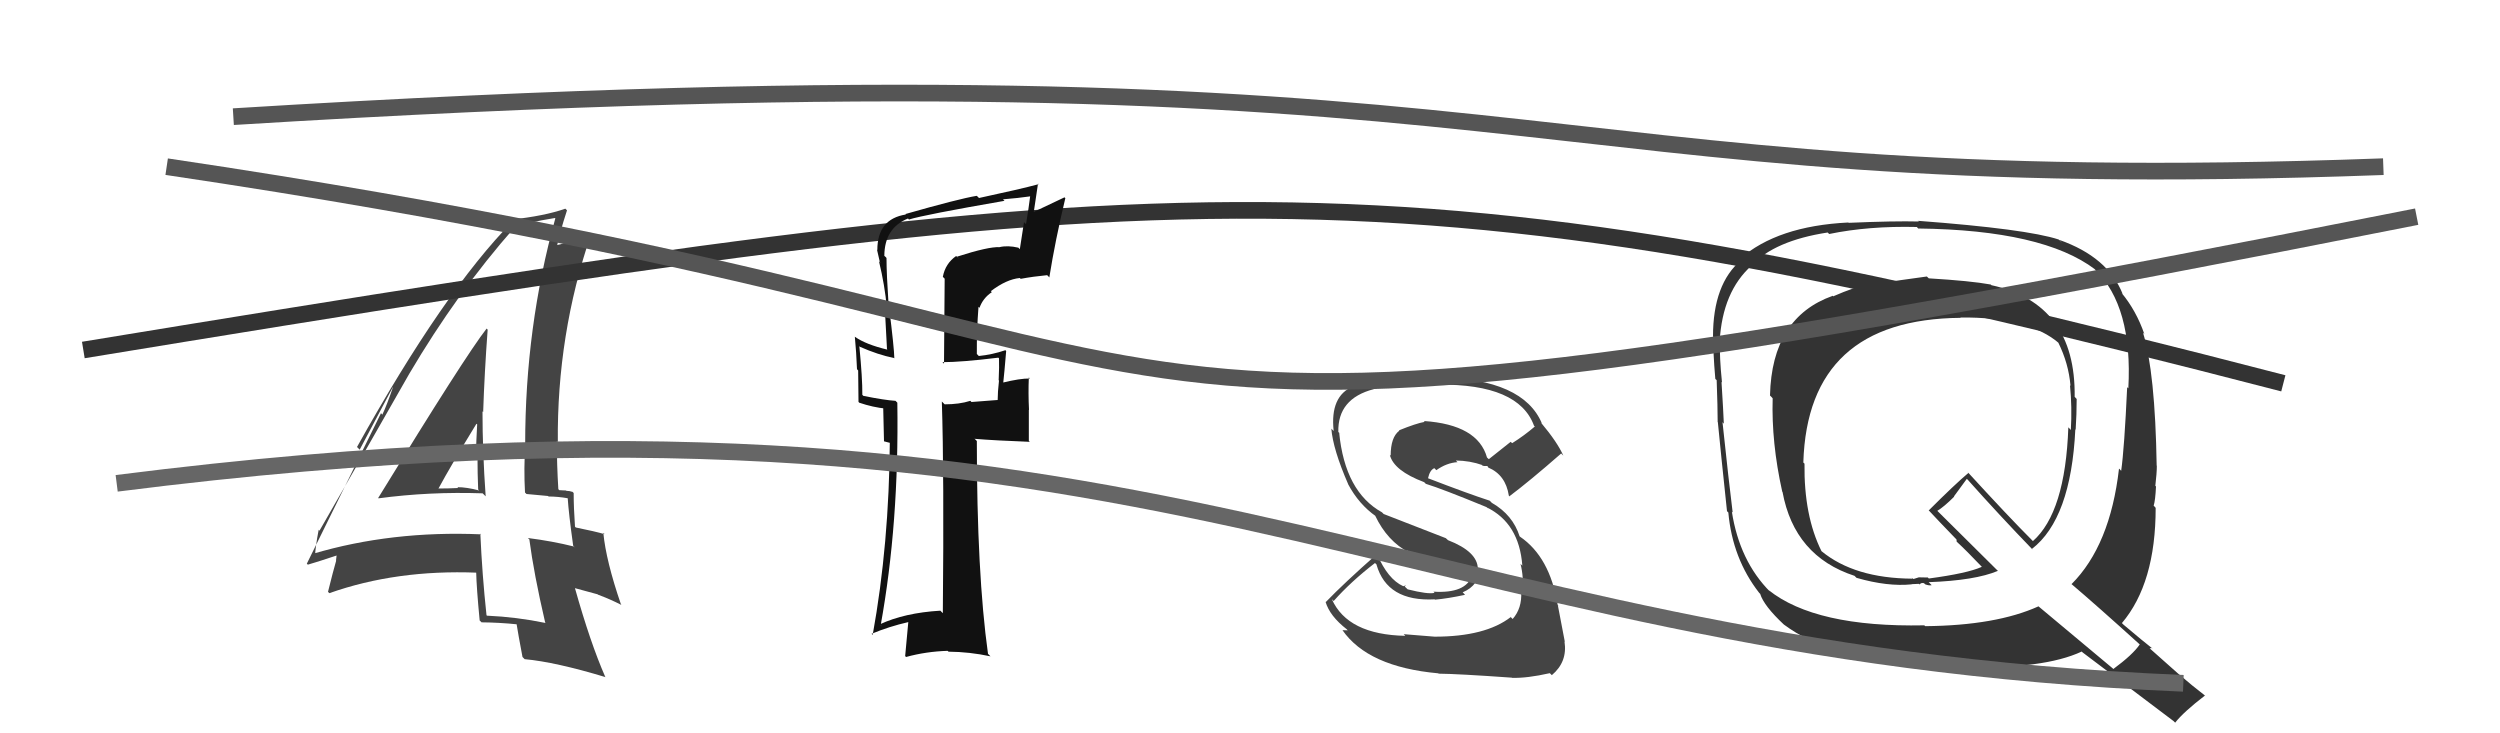
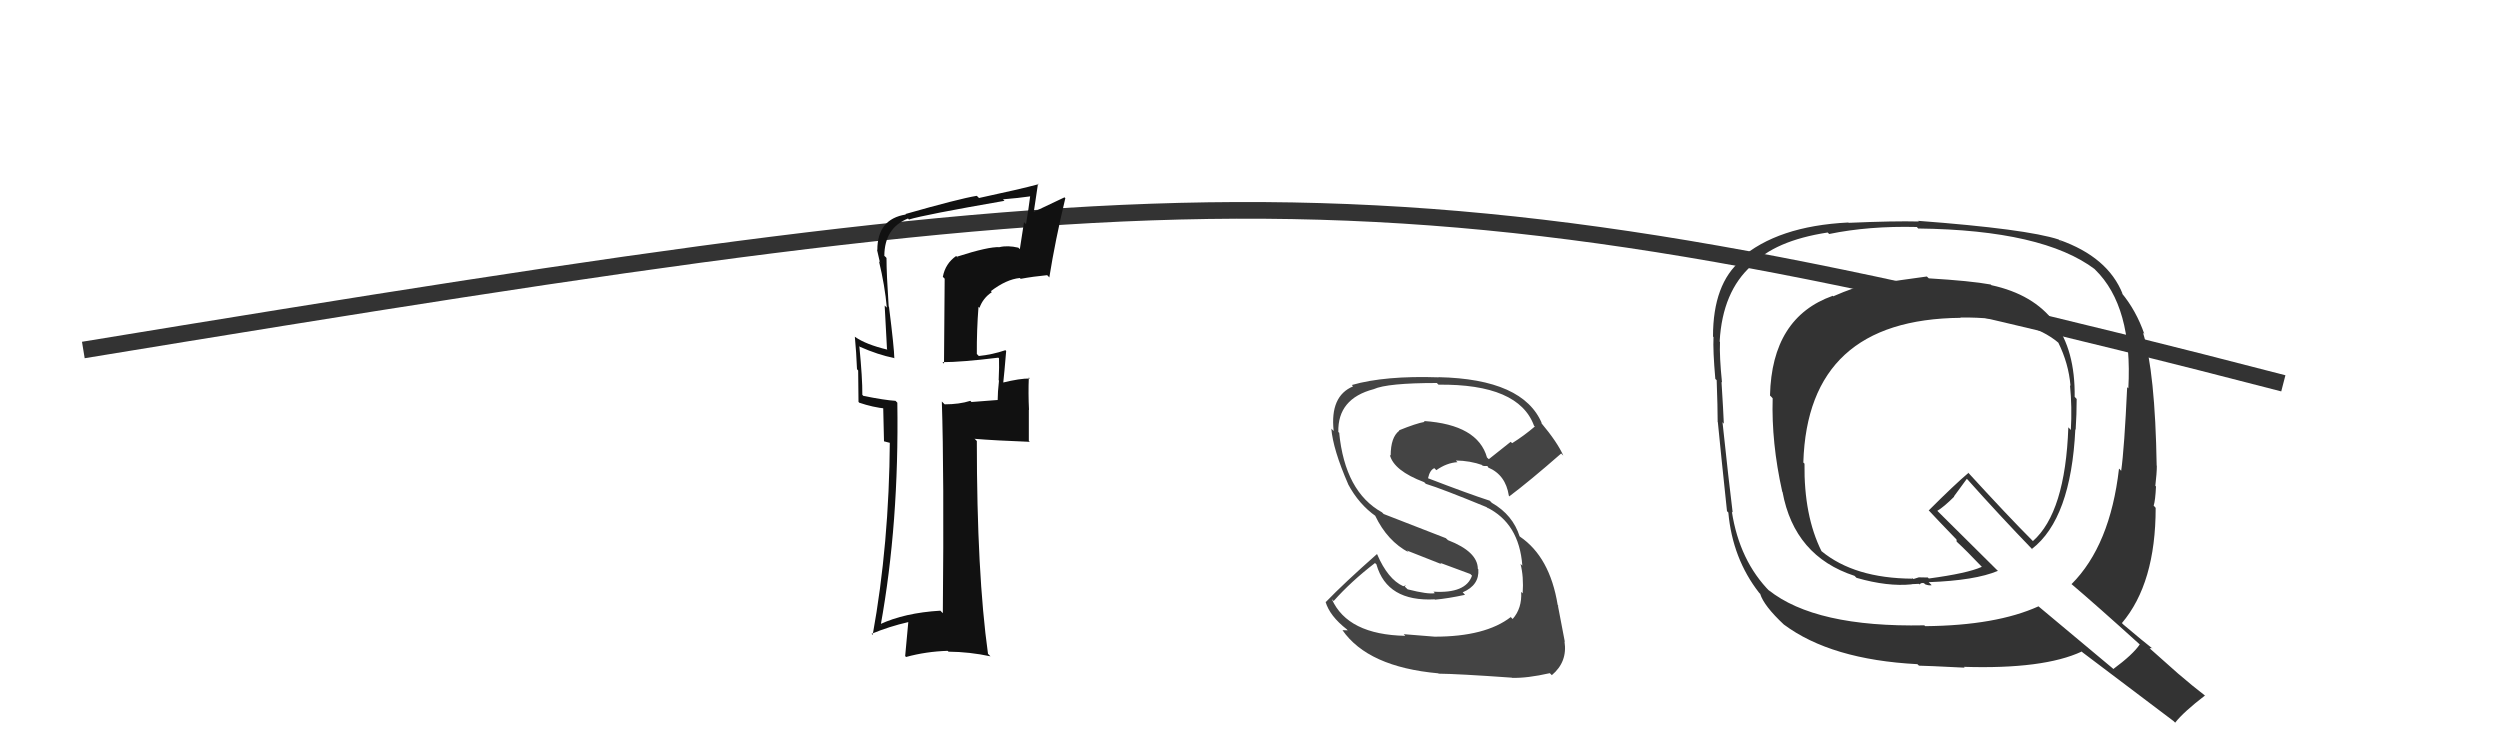
<svg xmlns="http://www.w3.org/2000/svg" width="150" height="44" viewBox="0,0,150,44">
-   <path d="M14 7 C95 2,89 12,143 10" stroke="#555" fill="none" />
  <path fill="#333" d="M115.75 16.73L115.78 16.75L115.61 16.59Q113.77 16.84 112.82 16.99L112.83 17.00L112.68 16.85Q111.21 17.24 109.99 17.78L109.93 17.71L109.96 17.75Q106.31 19.05 106.20 23.73L106.29 23.82L106.36 23.90Q106.28 26.55 106.93 29.48L106.91 29.47L106.95 29.51Q107.66 33.37 111.27 34.55L111.40 34.68L111.39 34.67Q113.26 35.21 114.71 35.06L114.70 35.05L115.14 35.03L115.18 35.07Q115.25 34.95 115.44 34.99L115.51 35.06L115.51 35.06Q115.75 35.15 115.90 35.11L115.74 34.95L115.72 34.93Q118.51 34.83 119.88 34.25L119.85 34.23L116.27 30.68L116.24 30.65Q116.64 30.41 117.25 29.80L117.24 29.78L118.01 28.73L118.06 28.78Q119.97 30.92 121.95 32.97L121.93 32.96L121.91 32.94Q124.26 31.13 124.52 25.76L124.55 25.79L124.54 25.78Q124.60 24.85 124.60 23.94L124.64 23.98L124.48 23.81Q124.55 18.21 119.48 17.11L119.51 17.13L119.44 17.07Q118.23 16.85 115.72 16.70ZM128.35 38.61L128.47 38.74L128.39 38.66Q127.98 39.27 126.80 40.14L126.76 40.10L122.32 36.39L122.31 36.38Q119.77 37.53 115.51 37.57L115.63 37.69L115.46 37.52Q108.92 37.65 106.11 35.40L106.14 35.43L106.21 35.51Q104.37 33.66 103.91 30.69L103.89 30.68L103.96 30.75Q103.73 28.91 103.35 25.33L103.41 25.40L103.43 25.42Q103.40 24.66 103.29 22.91L103.32 22.95L103.32 22.95Q103.16 21.38 103.20 20.51L103.16 20.47L103.18 20.48Q103.35 17.49 105.10 15.93L105.06 15.90L105.09 15.93Q106.47 14.44 109.66 13.95L109.74 14.03L109.75 14.04Q112.12 13.55 115.01 13.62L115.11 13.73L115.09 13.71Q122.58 13.80 125.70 16.16L125.66 16.13L125.71 16.18Q127.97 18.39 127.70 23.30L127.52 23.12L127.63 23.23Q127.46 26.92 127.27 28.25L127.17 28.14L127.14 28.12Q126.61 32.73 124.29 35.05L124.29 35.05L124.25 35.01Q125.76 36.29 128.50 38.77ZM123.70 14.54L123.68 14.53L123.52 14.37Q121.60 13.74 115.09 13.25L114.99 13.14L115.13 13.29Q113.69 13.25 110.91 13.37L110.97 13.42L110.90 13.35Q106.64 13.56 104.40 15.53L104.42 15.56L104.47 15.61Q102.78 17.03 102.78 20.19L102.82 20.24L102.81 20.23Q102.77 21.03 102.92 22.74L102.96 22.77L103.00 22.81Q103.06 24.44 103.06 25.32L103.13 25.39L103.07 25.32Q103.24 27.09 103.62 30.67L103.60 30.65L103.70 30.75Q103.95 33.52 105.55 35.57L105.66 35.68L105.61 35.63Q105.83 36.35 107.05 37.49L107.18 37.61L107.03 37.47Q109.86 39.58 115.04 39.85L115.02 39.83L115.14 39.94Q115.48 39.94 117.88 40.06L117.74 39.92L117.83 40.01Q122.62 40.16 124.91 39.09L124.81 38.99L124.95 39.14Q125.70 39.70 130.42 43.27L130.39 43.24L130.51 43.36Q131.01 42.72 132.30 41.73L132.47 41.89L132.32 41.75Q131.54 41.15 130.74 40.46L130.68 40.41L128.98 38.90L129.12 38.88L129.17 38.93Q128.63 38.51 127.41 37.48L127.28 37.35L127.31 37.39Q129.34 35.00 129.34 30.47L129.26 30.38L129.22 30.34Q129.32 30.03 129.36 29.19L129.22 29.05L129.32 29.15Q129.41 28.37 129.41 27.95L129.40 27.93L129.40 27.94Q129.31 22.32 128.58 19.96L128.54 19.92L128.66 20.04Q128.17 18.63 127.29 17.57L127.44 17.72L127.36 17.64Q126.48 15.42 123.55 14.39ZM117.54 18.97L117.69 19.12L117.62 19.05Q121.73 19.01 123.56 20.61L123.53 20.58L123.49 20.54Q124.12 21.81 124.23 23.15L124.13 23.05L124.20 23.12Q124.33 24.43 124.25 25.80L124.16 25.70L124.10 25.64Q123.92 30.75 121.97 32.47L121.98 32.47L121.91 32.40Q120.52 31.01 118.01 28.27L118.02 28.28L118.11 28.37Q117.28 29.07 115.72 30.63L115.70 30.61L115.76 30.66Q116.25 31.19 117.39 32.37L117.39 32.37L117.40 32.49L117.39 32.49Q117.95 33.00 118.97 34.07L118.96 34.05L118.91 34.01Q118.05 34.40 115.73 34.71L115.67 34.65L115.13 34.64L114.81 34.74L114.69 34.66L114.75 34.72Q111.27 34.70 109.29 33.07L109.20 32.97L109.29 33.07Q108.23 30.94 108.27 27.82L108.28 27.83L108.20 27.75Q108.46 19.15 117.64 19.07Z" />
-   <path fill="#444" d="M22.67 29.86L22.86 30.05L22.71 29.90Q25.77 29.49 28.96 29.60L29.04 29.68L29.14 29.78Q28.95 27.08 28.95 24.68L28.97 24.70L28.99 24.72Q29.07 22.33 29.26 19.78L29.21 19.73L29.20 19.71Q27.91 21.36 22.69 29.88ZM32.60 37.24L32.62 37.26L32.74 37.38Q31.01 37.02 29.22 36.94L29.29 37.02L29.19 36.91Q28.93 34.49 28.82 32.01L28.82 32.02L28.87 32.06Q23.49 31.83 18.77 33.23L18.92 33.38L18.90 33.36Q18.93 32.78 19.12 31.79L19.06 31.74L19.17 31.84Q20.98 28.70 24.56 22.42L24.47 22.33L24.56 22.42Q27.44 17.54 30.87 13.65L30.86 13.65L30.86 13.64Q31.62 13.35 33.30 13.08L33.34 13.12L33.32 13.10Q31.51 19.62 31.51 26.67L31.42 26.58L31.52 26.68Q31.42 28.07 31.50 29.55L31.59 29.64L32.89 29.76L32.91 29.79Q33.48 29.79 34.09 29.90L34.07 29.87L34.06 29.86Q34.12 30.80 34.39 32.74L34.52 32.87L34.43 32.79Q33.16 32.47 31.67 32.28L31.67 32.28L31.76 32.36Q32.03 34.42 32.71 37.35ZM34.33 29.49L34.34 29.50L34.34 29.51Q34.17 29.45 33.98 29.45L33.97 29.43L33.56 29.41L33.50 29.35Q33.41 27.89 33.41 26.48L33.52 26.58L33.47 26.53Q33.41 20.08 35.46 14.06L35.43 14.03L35.57 14.17Q34.73 14.36 33.29 14.74L33.37 14.83L33.40 14.86Q33.56 14.03 34.02 12.62L34.03 12.63L33.92 12.52Q32.68 12.96 30.63 13.18L30.62 13.18L30.74 13.30Q26.64 17.46 21.42 26.82L21.58 26.98L23.57 23.23L23.58 23.23Q23.21 24.31 22.94 24.88L22.86 24.79L18.41 33.82L18.47 33.88Q19.09 33.70 20.23 33.32L20.20 33.29L20.16 33.63L20.17 33.64Q19.99 34.26 19.68 35.51L19.63 35.46L19.76 35.59Q23.78 34.17 28.61 34.36L28.62 34.36L28.57 34.31Q28.59 35.25 28.78 37.23L28.93 37.37L28.89 37.34Q29.96 37.35 31.03 37.46L31.06 37.49L30.99 37.41Q31.09 38.05 31.35 39.42L31.44 39.51L31.48 39.55Q33.33 39.72 36.34 40.63L36.23 40.53L36.31 40.60Q35.42 38.57 34.50 35.30L34.50 35.29L35.86 35.66L35.88 35.68Q36.61 35.95 37.29 36.30L37.25 36.25L37.26 36.27Q36.36 33.65 36.20 31.97L36.30 32.07L36.28 32.05Q35.69 31.88 34.55 31.65L34.48 31.58L34.50 31.61Q34.42 30.45 34.42 29.58ZM26.28 29.28L26.41 29.41L26.31 29.31Q27.03 27.97 28.59 25.42L28.59 25.43L28.63 25.46Q28.58 26.37 28.55 27.32L28.66 27.44L28.65 27.42Q28.65 28.42 28.69 29.37L28.60 29.28L28.75 29.43Q28.01 29.23 27.44 29.23L27.57 29.36L27.50 29.28Q26.91 29.31 26.30 29.31Z" />
  <path d="M5 21 C72 10,83 9,137 23" stroke="#333" fill="none" />
  <path fill="#111" d="M57.55 15.54L57.52 15.51L57.37 15.36Q56.72 15.81 56.57 16.61L56.68 16.72L56.64 21.82L56.55 21.73Q57.69 21.73 59.90 21.46L59.96 21.52L59.94 21.50Q59.96 21.98 59.92 22.81L59.88 22.78L59.94 22.83Q59.86 23.55 59.86 24.01L59.85 24.00L58.29 24.12L58.22 24.05Q57.56 24.26 56.68 24.26L56.67 24.25L56.51 24.09Q56.65 28.42 56.57 36.79L56.53 36.75L56.42 36.64Q54.27 36.77 52.79 37.46L52.92 37.59L52.84 37.52Q53.95 31.39 53.84 24.16L53.75 24.07L53.73 24.05Q53.08 24.01 51.79 23.75L51.91 23.86L51.74 23.69Q51.75 22.71 51.56 20.77L51.68 20.89L51.60 20.81Q52.69 21.29 53.64 21.48L53.62 21.47L53.66 21.50Q53.65 20.88 53.34 18.41L53.30 18.36L53.32 18.38Q53.19 16.43 53.19 15.48L53.15 15.43L53.06 15.35Q53.07 13.68 54.48 13.11L54.59 13.23L54.54 13.17Q55.43 12.89 60.27 12.05L60.17 11.95L60.18 11.96Q61.06 11.89 61.90 11.77L61.75 11.63L61.82 11.70Q61.71 12.58 61.56 13.45L61.44 13.33L61.19 14.95L61.10 14.86Q60.46 14.71 59.96 14.83L60.10 14.96L59.97 14.83Q59.32 14.79 57.42 15.40ZM62.92 16.60L62.94 16.63L62.96 16.64Q63.31 14.44 63.92 11.89L63.96 11.93L63.87 11.84Q63.23 12.15 61.93 12.76L62.01 12.83L62.28 11.02L62.32 11.05Q61.21 11.35 58.74 11.88L58.64 11.78L58.60 11.75Q57.52 11.93 54.33 12.84L54.35 12.87L54.35 12.87Q52.64 13.14 52.64 15.00L52.68 15.05L52.62 14.98Q52.71 15.38 52.79 15.72L52.85 15.79L52.74 15.68Q53.09 17.13 53.21 18.46L53.08 18.33L53.22 20.95L53.25 20.98Q51.95 20.67 51.30 20.21L51.33 20.24L51.29 20.20Q51.38 21.13 51.42 22.15L51.49 22.23L51.51 24.11L51.55 24.16Q52.37 24.44 53.17 24.52L52.99 24.34L53.04 26.48L53.55 26.61L53.39 26.45Q53.35 32.65 52.36 38.10L52.33 38.06L52.29 38.03Q53.34 37.59 54.52 37.32L54.50 37.30L54.31 39.36L54.36 39.42Q55.56 39.09 56.86 39.05L56.85 39.04L56.91 39.10Q58.17 39.11 59.43 39.38L59.38 39.33L59.28 39.23Q58.61 34.41 58.61 26.46L58.45 26.30L58.49 26.33Q59.69 26.43 61.79 26.51L61.73 26.45L61.73 24.59L61.74 24.59Q61.69 23.60 61.73 22.64L61.69 22.60L61.79 22.71Q61.21 22.70 60.15 22.96L60.12 22.94L60.19 23.01Q60.26 22.39 60.37 21.06L60.34 21.03L60.33 21.01Q59.53 21.28 58.73 21.36L58.67 21.30L58.61 21.24Q58.60 19.82 58.71 18.41L58.88 18.58L58.77 18.47Q58.98 17.88 59.51 17.53L59.46 17.48L59.45 17.47Q60.38 16.76 61.19 16.68L61.18 16.67L61.24 16.73Q61.99 16.59 62.83 16.51Z" />
-   <path fill="#444" d="M86.10 38.22L86.08 38.20L84.22 38.05L84.32 38.15Q80.86 38.08 79.91 35.95L80.05 36.09L80.02 36.06Q81.06 34.89 82.50 33.78L82.63 33.91L82.59 33.88Q83.23 36.11 86.08 35.96L86.00 35.88L86.10 35.98Q86.88 35.91 87.90 35.69L87.84 35.62L87.76 35.54Q88.77 35.11 88.70 34.16L88.67 34.13L88.67 34.13Q88.66 33.10 86.88 32.41L86.75 32.29L83.02 30.84L82.92 30.74Q80.70 29.51 80.35 25.96L80.43 26.04L80.30 25.92Q80.25 23.92 82.42 23.35L82.25 23.18L82.42 23.35Q83.24 22.98 86.21 22.98L86.24 23.01L86.31 23.08Q91.12 23.03 92.04 25.54L91.94 25.44L92.09 25.59Q91.45 26.14 90.73 26.59L90.64 26.51L89.33 27.55L89.22 27.45Q88.67 25.48 85.43 25.26L85.54 25.37L85.49 25.31Q84.97 25.40 83.94 25.82L83.83 25.71L83.96 25.84Q83.44 26.23 83.44 27.34L83.27 27.17L83.39 27.29Q83.62 28.24 85.45 28.93L85.62 29.10L85.55 29.03Q86.53 29.33 89.20 30.43L89.35 30.58L89.20 30.44Q91.15 31.39 91.34 33.94L91.18 33.78L91.23 33.83Q91.43 34.61 91.36 35.60L91.28 35.52L91.27 35.51Q91.33 36.49 90.76 37.14L90.62 37.00L90.65 37.02Q89.13 38.20 86.08 38.20ZM90.71 40.66L90.80 40.75L90.72 40.67Q91.62 40.70 92.99 40.39L93.12 40.52L93.11 40.51Q94.06 39.71 93.87 38.49L93.93 38.55L93.89 38.51Q93.78 37.90 93.47 36.31L93.61 36.44L93.46 36.29Q92.99 33.42 91.20 32.20L91.16 32.16L91.18 32.19Q90.77 30.89 89.51 30.17L89.42 30.08L89.38 30.04Q88.14 29.64 85.67 28.69L85.80 28.82L85.68 28.70Q85.79 28.20 86.06 28.09L86.18 28.21L86.18 28.21Q86.80 27.77 87.45 27.73L87.37 27.65L87.35 27.63Q88.20 27.64 88.96 27.91L88.96 27.91L88.90 27.93L89.05 27.96L89.24 27.96L89.33 28.09L89.29 28.05Q90.34 28.49 90.53 29.74L90.61 29.82L90.56 29.78Q91.76 28.88 93.67 27.21L93.78 27.32L93.80 27.34Q93.45 26.54 92.46 25.36L92.50 25.39L92.52 25.42Q91.41 22.74 86.31 22.63L86.32 22.65L86.32 22.64Q83.09 22.53 81.11 23.10L81.19 23.19L81.19 23.18Q79.79 23.76 80.02 25.86L79.93 25.77L79.88 25.72Q79.98 26.96 80.89 29.05L80.89 29.06L80.88 29.04Q81.53 30.26 82.56 30.98L82.55 30.97L82.51 30.94Q83.24 32.47 84.54 33.15L84.51 33.13L84.41 33.03Q85.54 33.47 86.49 33.85L86.41 33.77L88.22 34.44L88.32 34.54Q87.95 35.62 86.01 35.50L86.09 35.59L86.08 35.57Q85.68 35.67 84.46 35.36L84.28 35.19L84.37 35.12L84.20 35.17L84.19 35.17Q83.27 34.75 82.63 33.26L82.70 33.34L82.61 33.25Q80.65 34.98 79.55 36.12L79.44 36.01L79.53 36.10Q79.78 36.96 80.81 37.76L80.86 37.82L80.55 37.81L80.54 37.80Q82.08 40.02 86.30 40.40L86.20 40.30L86.32 40.42Q87.47 40.43 90.71 40.66Z" />
-   <path d="M10 10 C84 21,54 31,145 13" stroke="#555" fill="none" />
-   <path d="M7 29 C70 21,83 39,131 41" stroke="#666" fill="none" />
+   <path fill="#444" d="M86.10 38.22L86.08 38.20L84.22 38.05L84.32 38.15Q80.86 38.08 79.91 35.95L80.05 36.09L80.02 36.06Q81.06 34.89 82.50 33.78L82.63 33.91L82.59 33.88Q83.23 36.11 86.08 35.96L86.00 35.88L86.10 35.98Q86.88 35.91 87.90 35.69L87.84 35.62L87.76 35.54Q88.77 35.11 88.70 34.16L88.67 34.13L88.67 34.13Q88.66 33.10 86.88 32.41L86.75 32.29L83.02 30.84L82.92 30.74Q80.70 29.51 80.35 25.96L80.43 26.04L80.30 25.92Q80.25 23.92 82.42 23.35L82.25 23.18L82.42 23.35Q83.24 22.98 86.21 22.98L86.24 23.01L86.31 23.08Q91.12 23.03 92.04 25.54L91.94 25.44L92.09 25.59Q91.45 26.14 90.73 26.59L90.64 26.51L89.33 27.55L89.22 27.45Q88.67 25.48 85.43 25.26L85.54 25.37L85.49 25.31Q84.97 25.40 83.94 25.82L83.83 25.71L83.96 25.84Q83.44 26.23 83.44 27.34L83.27 27.17L83.39 27.29Q83.62 28.24 85.45 28.93L85.62 29.10L85.55 29.03Q86.53 29.33 89.20 30.43L89.35 30.58L89.20 30.44Q91.15 31.39 91.34 33.94L91.18 33.78L91.23 33.83Q91.43 34.61 91.36 35.60L91.28 35.52L91.27 35.51Q91.33 36.49 90.76 37.14L90.62 37.00L90.65 37.02Q89.13 38.20 86.08 38.20ZM90.71 40.66L90.80 40.75L90.72 40.67Q91.62 40.70 92.99 40.39L93.12 40.52L93.11 40.51Q94.06 39.71 93.87 38.49L93.93 38.55L93.89 38.51Q93.78 37.90 93.47 36.31L93.61 36.44L93.46 36.29Q92.99 33.42 91.20 32.20L91.16 32.16L91.18 32.19Q90.77 30.89 89.51 30.17L89.42 30.08L89.38 30.04Q88.14 29.64 85.67 28.69L85.80 28.82L85.68 28.70Q85.79 28.20 86.06 28.09L86.18 28.21L86.18 28.21Q86.80 27.77 87.45 27.73L87.37 27.65L87.35 27.63Q88.20 27.64 88.96 27.91L88.96 27.91L88.90 27.93L89.05 27.96L89.24 27.96L89.33 28.09L89.29 28.05Q90.34 28.49 90.53 29.74L90.61 29.82L90.56 29.78Q91.76 28.88 93.67 27.21L93.78 27.32L93.80 27.34Q93.45 26.54 92.46 25.36L92.50 25.39L92.52 25.42Q91.41 22.74 86.31 22.63L86.32 22.65L86.32 22.64Q83.09 22.53 81.11 23.10L81.19 23.19L81.19 23.18Q79.79 23.76 80.02 25.86L79.93 25.77L79.88 25.72Q79.98 26.96 80.89 29.05L80.89 29.06L80.88 29.04Q81.53 30.26 82.56 30.98L82.55 30.97L82.51 30.94Q83.24 32.47 84.54 33.15L84.51 33.13L84.41 33.03Q85.54 33.47 86.49 33.85L86.41 33.77L88.22 34.44L88.32 34.54Q87.95 35.62 86.01 35.50L86.09 35.59Q85.68 35.67 84.46 35.36L84.28 35.19L84.37 35.12L84.20 35.17L84.19 35.17Q83.27 34.75 82.63 33.26L82.70 33.34L82.61 33.25Q80.65 34.98 79.55 36.12L79.44 36.01L79.53 36.10Q79.78 36.96 80.81 37.76L80.86 37.82L80.55 37.81L80.54 37.80Q82.08 40.02 86.30 40.40L86.20 40.30L86.32 40.42Q87.47 40.43 90.71 40.66Z" />
</svg>